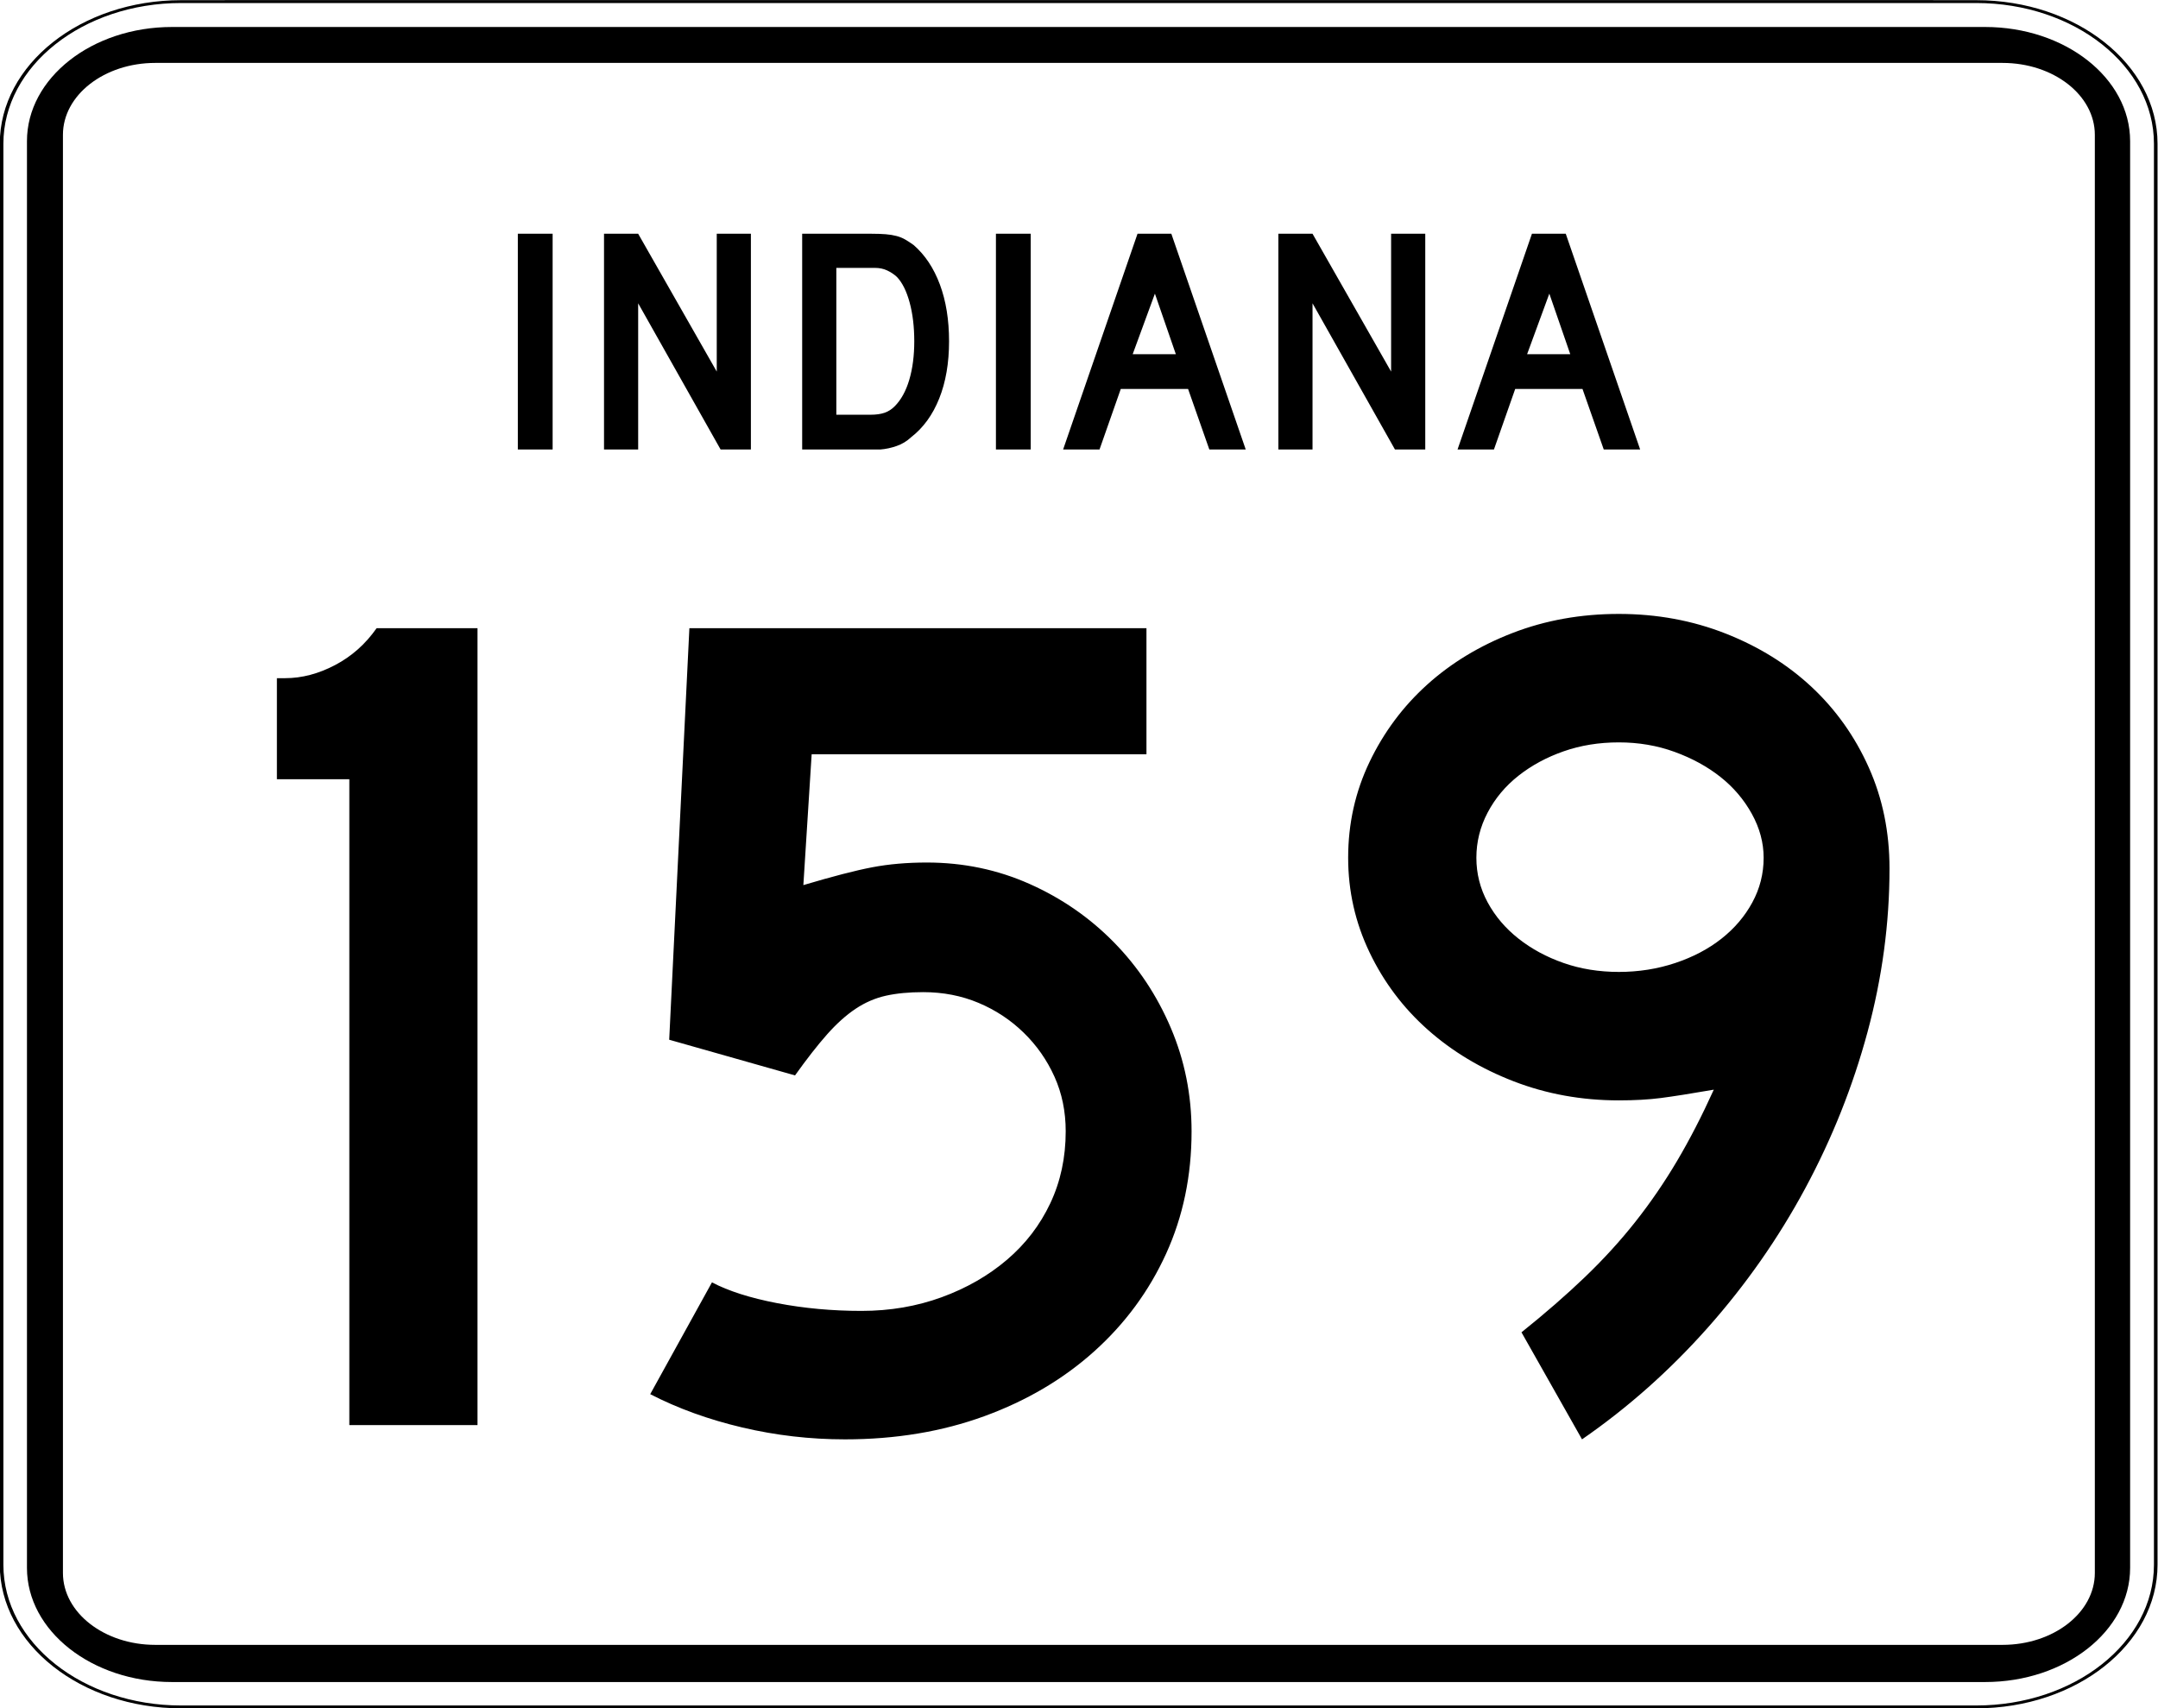
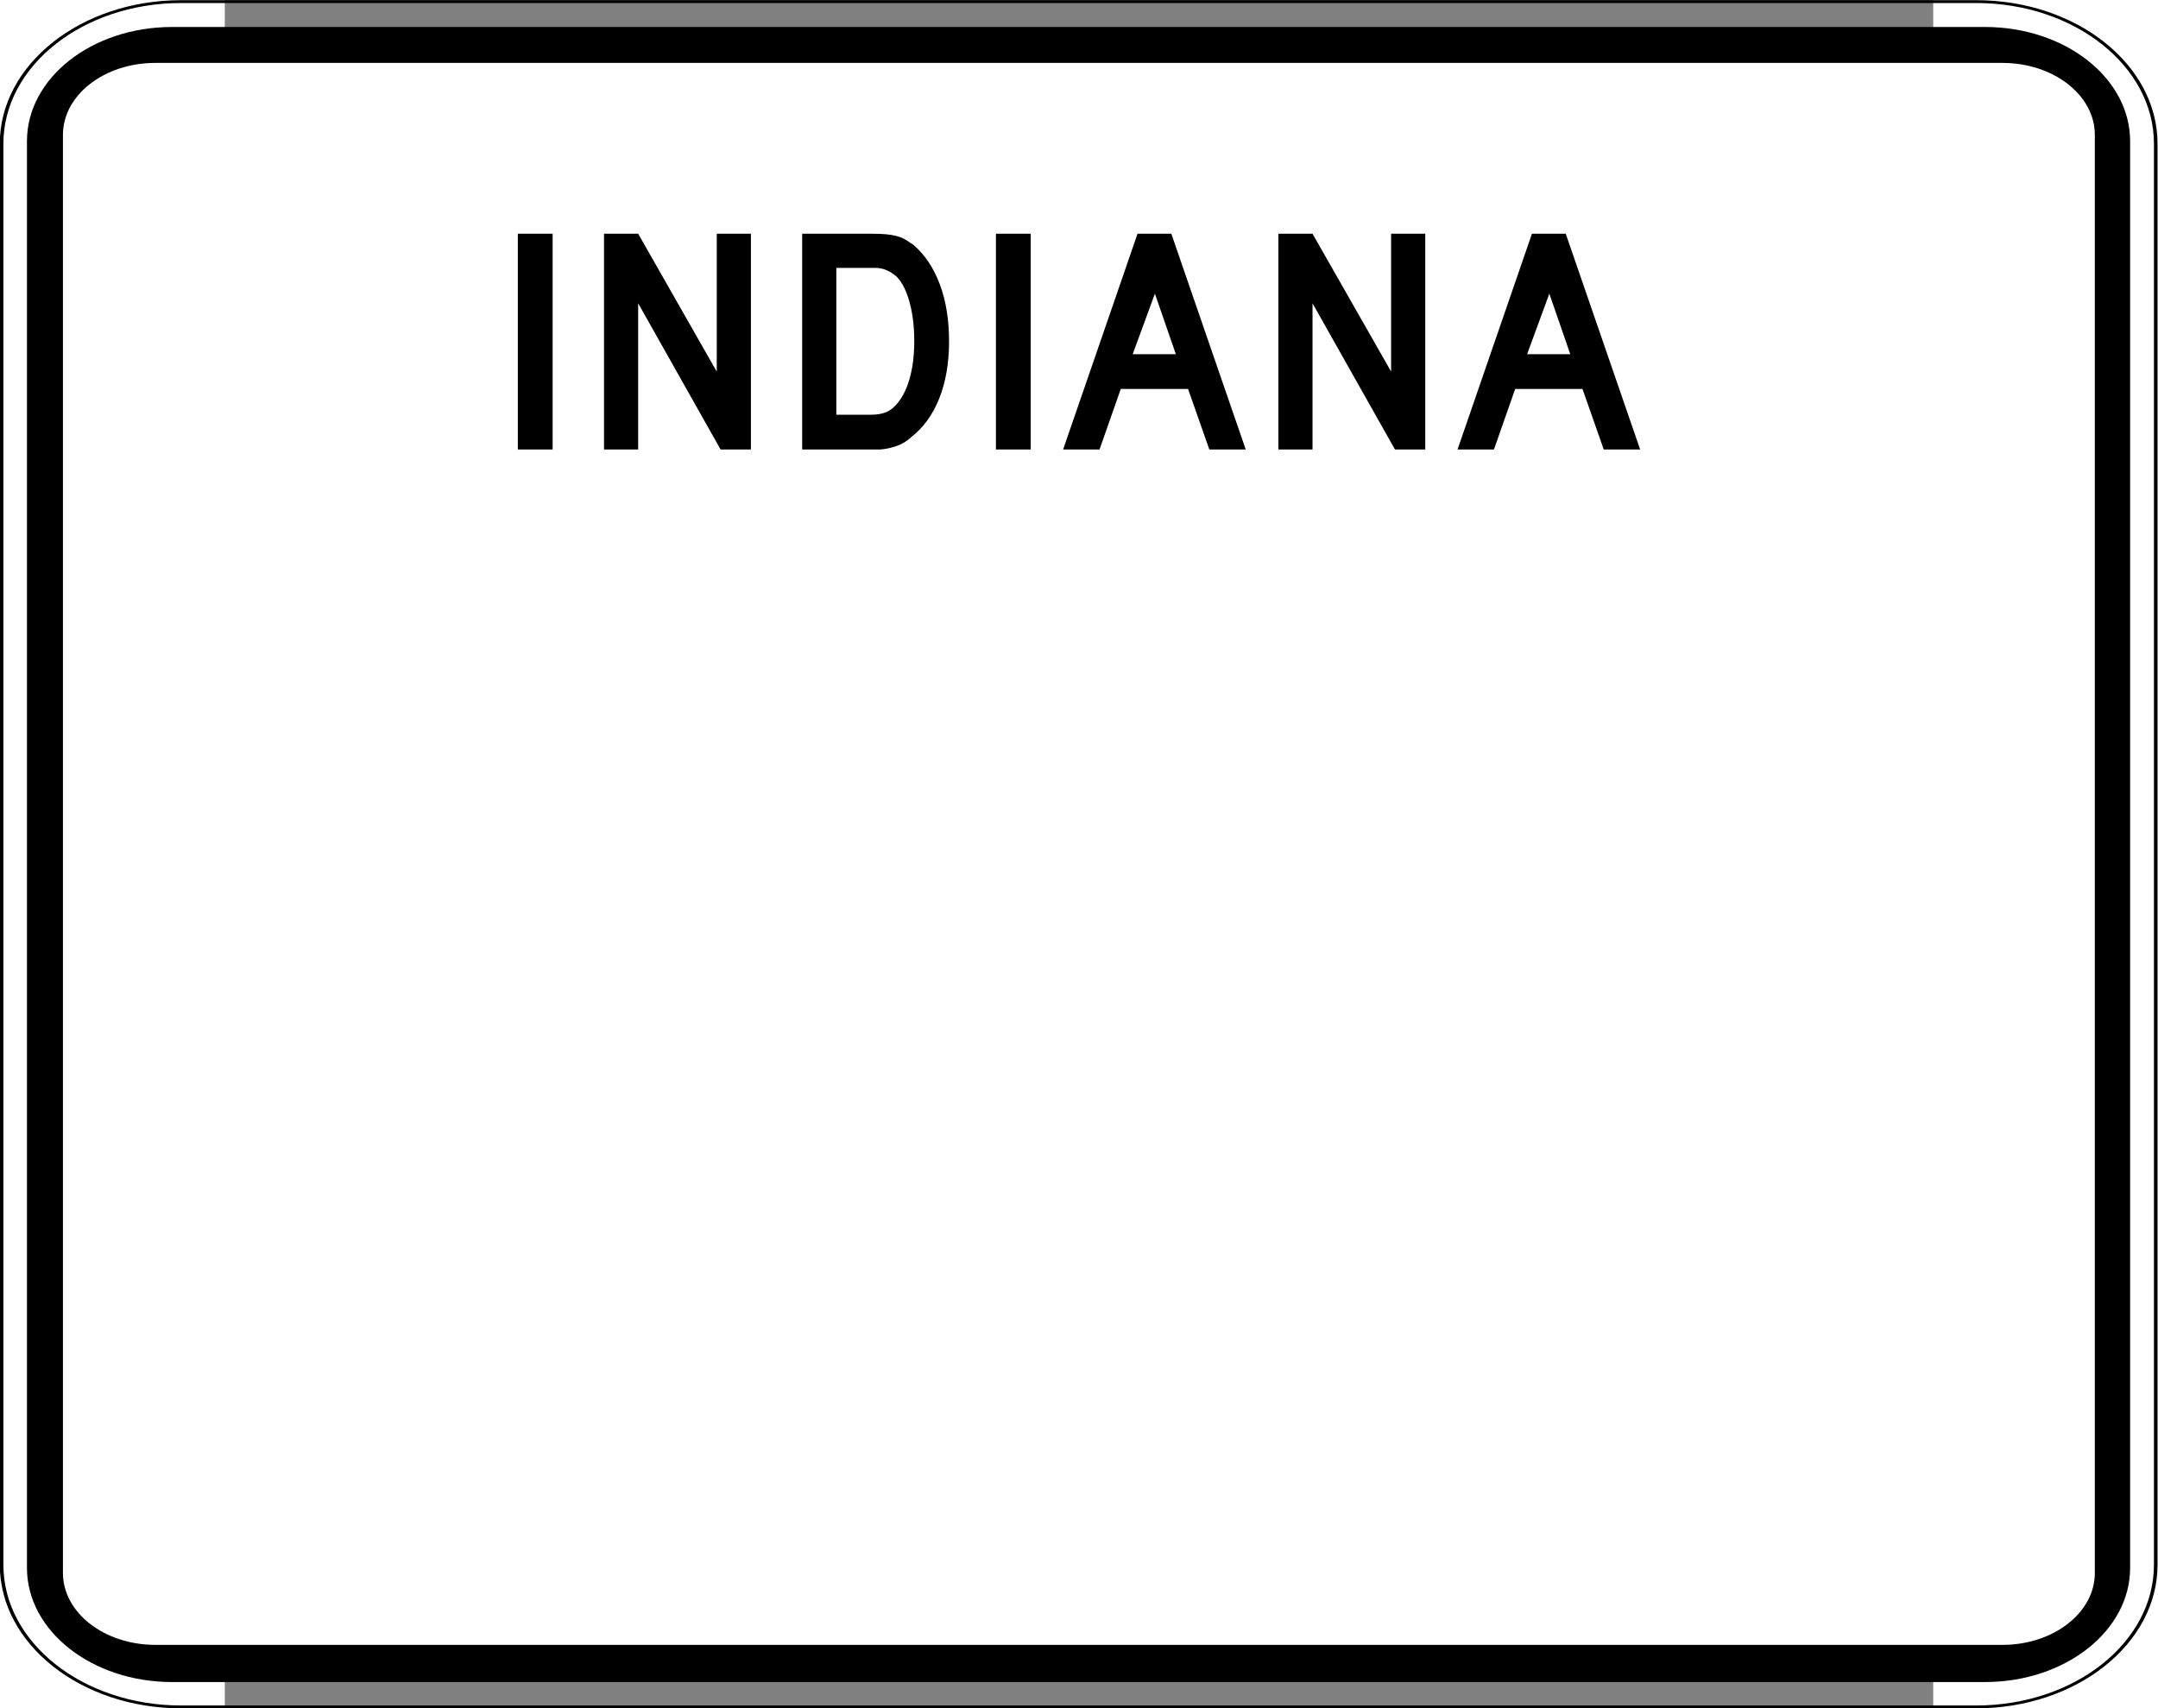
<svg xmlns="http://www.w3.org/2000/svg" version="1.0" width="600" height="475" viewBox="0 0 601 601" id="Layer_1" xml:space="preserve">
  <rect x="0" y="0" width="601" height="601" fill="#808080" stroke="none" />
  <defs id="defs36" />
  <g transform="matrix(1.263,0,0,1,-79.149,6.297663e-2)" id="g3">
    <g id="g5">
      <g id="g7">
-         <path d="M 0.5,50.5 C 0.5,22.886 22.885,0.5 50.5,0.5 L 550.5,0.5 C 578.114,0.5 600.5,22.886 600.5,50.5 L 600.5,550.5 C 600.5,578.115 578.114,600.5 550.5,600.5 L 50.5,600.5 C 22.885,600.5 0.5,578.115 0.5,550.5 L 0.5,50.5 L 0.5,50.5 z " style="fill:#ffffff" id="path9" />
-         <path d="" style="fill:#ffffff" id="path11" />
-       </g>
+         </g>
      <g id="g13">
        <path d="M 0.5,50.5 C 0.5,22.886 22.885,0.5 50.5,0.5 L 550.5,0.5 C 578.114,0.5 600.5,22.886 600.5,50.5 L 600.5,550.5 C 600.5,578.115 578.114,600.5 550.5,600.5 L 50.5,600.5 C 22.885,600.5 0.5,578.115 0.5,550.5 L 0.5,50.5 L 0.5,50.5 z " style="fill:none;stroke:#000000;stroke-linecap:round;stroke-linejoin:round;stroke-miterlimit:3.864" id="path15" />
        <path d="" style="fill:none;stroke:#000000;stroke-linecap:round;stroke-linejoin:round;stroke-miterlimit:3.864" id="path17" />
      </g>
    </g>
    <g transform="matrix(1.01,0,0,1.004,-3.04,-1.11)" id="g19">
      <g id="g21">
        <path d="M 10.5,50.5 C 10.5,28.408 28.408,10.5 50.5,10.5 L 550.5,10.5 C 572.592,10.5 590.5,28.408 590.5,50.5 L 590.5,550.5 C 590.5,572.592 572.592,590.5 550.5,590.5 L 50.5,590.5 C 28.408,590.5 10.5,572.592 10.5,550.5 L 10.5,50.5 L 10.5,50.5 z " id="path23" />
        <path d="" id="path25" />
      </g>
    </g>
    <g transform="matrix(1.029,0,0,1.012,-8.653,-3.733)" id="g27">
      <g id="g29">
        <path d="M 25.5,50.5 C 25.5,36.693 36.692,25.5 50.5,25.5 L 550.5,25.5 C 564.307,25.5 575.5,36.693 575.5,50.5 L 575.5,550.5 C 575.5,564.308 564.307,575.5 550.5,575.5 L 50.5,575.5 C 36.692,575.5 25.5,564.308 25.5,550.5 L 25.5,50.5 L 25.5,50.5 z " style="fill:#ffffff" id="path31" />
-         <path d="" style="fill:#ffffff" id="path33" />
      </g>
    </g>
  </g>
  <path d="M 103.091,158.158 L 103.091,82.242 L 115.328,82.242 L 115.328,158.158 L 103.091,158.158 z M 174.424,158.158 L 145.421,106.717 L 145.421,158.158 L 133.408,158.158 L 133.408,82.242 L 145.421,82.242 L 173.066,130.738 L 173.066,82.242 L 185.078,82.242 L 185.078,158.158 L 174.424,158.158 z M 254.787,120.088 C 254.787,127.718 253.635,134.422 251.331,140.2 C 249.026,145.978 245.721,150.529 241.415,153.853 C 239.979,155.213 238.298,156.232 236.372,156.911 C 234.446,157.59 232.501,158.006 230.537,158.158 L 226.232,158.158 L 203.117,158.158 L 203.117,82.242 L 227.591,82.242 C 229.481,82.243 231.125,82.3 232.522,82.414 C 233.919,82.528 235.184,82.736 236.317,83.038 C 237.45,83.34 238.469,83.755 239.375,84.284 C 240.281,84.813 241.263,85.455 242.321,86.209 C 246.325,89.685 249.404,94.312 251.557,100.09 C 253.71,105.868 254.787,112.534 254.787,120.088 L 254.787,120.088 z M 242.55,120.088 C 242.549,114.952 242.001,110.382 240.905,106.378 C 239.809,102.374 238.317,99.39 236.429,97.426 C 235.447,96.52 234.314,95.765 233.03,95.161 C 231.746,94.557 230.311,94.255 228.725,94.255 L 215.129,94.255 L 215.129,145.921 L 227.138,145.921 C 229.102,145.921 230.745,145.694 232.067,145.241 C 233.389,144.788 234.579,144.033 235.637,142.975 C 237.903,140.709 239.622,137.593 240.793,133.627 C 241.964,129.661 242.549,125.148 242.55,120.088 L 242.55,120.088 z M 271.277,158.158 L 271.277,82.242 L 283.514,82.242 L 283.514,158.158 L 271.277,158.158 z M 346.352,158.158 L 338.873,136.858 L 315.194,136.858 L 307.715,158.158 L 294.911,158.158 L 321.086,82.242 L 332.981,82.242 L 359.156,158.158 L 346.352,158.158 z M 327.203,103.318 L 319.385,124.621 L 334.568,124.621 L 327.203,103.318 z M 411.655,158.158 L 382.652,106.717 L 382.652,158.158 L 370.639,158.158 L 370.639,82.242 L 382.652,82.242 L 410.297,130.738 L 410.297,82.242 L 422.309,82.242 L 422.309,158.158 L 411.655,158.158 z M 485.105,158.158 L 477.626,136.858 L 453.947,136.858 L 446.468,158.158 L 433.664,158.158 L 459.839,82.242 L 471.734,82.242 L 497.91,158.158 L 485.105,158.158 z M 465.956,103.318 L 458.138,124.621 L 473.321,124.621 L 465.956,103.318 z " style="font-size:113.304px;font-style:normal;font-variant:normal;font-weight:normal;font-stretch:normal;text-align:start;line-height:125%;writing-mode:lr-tb;text-anchor:start;fill:#000000;fill-opacity:1;stroke:none;stroke-width:1px;stroke-linecap:butt;stroke-linejoin:miter;stroke-opacity:1;font-family:Roadgeek 2005 Series D" id="text1886" />
-   <path d="M 43.853,500.908 L 43.853,273.903 L 18.35,273.903 L 18.35,238.372 L 21.272,238.372 C 27.123,238.372 32.975,236.839 38.827,233.773 C 44.678,230.707 49.556,226.384 53.46,220.804 L 88.992,220.804 L 88.992,500.908 L 43.853,500.908 z M 340.441,397.644 C 340.441,413.252 337.445,427.607 331.453,440.709 C 325.461,453.812 317.03,465.239 306.16,474.99 C 295.29,484.742 282.4,492.335 267.49,497.77 C 252.58,503.205 236.207,505.922 218.371,505.922 C 206.107,505.922 194.052,504.529 182.209,501.744 C 170.365,498.958 159.565,495.057 149.809,490.038 L 171.549,450.743 C 177.401,453.805 185.064,456.242 194.539,458.054 C 204.014,459.866 213.906,460.771 224.215,460.771 C 234.251,460.771 243.658,459.17 252.436,455.968 C 261.213,452.766 268.878,448.377 275.432,442.802 C 281.985,437.226 287.071,430.607 290.691,422.944 C 294.31,415.28 296.119,406.847 296.119,397.644 C 296.119,390.678 294.796,384.27 292.151,378.418 C 289.506,372.566 285.885,367.41 281.288,362.949 C 276.691,358.488 271.396,355.003 265.404,352.493 C 259.412,349.984 252.929,348.73 245.954,348.73 C 240.945,348.73 236.558,349.149 232.794,349.986 C 229.031,350.824 225.475,352.357 222.129,354.586 C 218.782,356.814 215.437,359.81 212.094,363.574 C 208.752,367.338 204.988,372.145 200.803,377.997 L 156.495,365.456 L 163.601,220.804 L 324.557,220.804 L 324.557,265.126 L 206.659,265.126 L 203.738,311.106 C 214.046,308.044 222.126,305.956 227.978,304.842 C 233.83,303.728 240.243,303.171 247.217,303.171 C 260.035,303.171 272.087,305.678 283.374,310.691 C 294.66,315.706 304.554,322.533 313.056,331.175 C 321.557,339.816 328.246,349.85 333.124,361.277 C 338.002,372.704 340.441,384.827 340.441,397.644 L 340.441,397.644 z M 586.213,305.263 C 586.213,324.494 583.633,343.654 578.475,362.745 C 573.316,381.835 566,400.16 556.525,417.719 C 547.05,435.279 535.625,451.581 522.25,466.627 C 508.875,481.673 494.104,494.772 477.935,505.922 L 456.616,468.299 C 464.977,461.613 472.432,455.134 478.981,448.862 C 485.53,442.589 491.452,436.108 496.747,429.418 C 502.041,422.729 506.919,415.623 511.38,408.1 C 515.841,400.577 520.16,392.214 524.336,383.011 C 516.256,384.406 510.055,385.382 505.735,385.939 C 501.414,386.496 496.468,386.774 490.897,386.774 C 477.799,386.774 465.466,384.546 453.899,380.089 C 442.331,375.632 432.227,369.572 423.585,361.909 C 414.944,354.246 408.116,345.187 403.102,334.734 C 398.088,324.281 395.581,313.203 395.581,301.499 C 395.581,289.515 398.088,278.297 403.102,267.843 C 408.116,257.39 414.874,248.332 423.375,240.669 C 431.876,233.006 441.91,226.943 453.478,222.482 C 465.045,218.021 477.518,215.791 490.897,215.79 C 504.276,215.791 516.817,218.091 528.521,222.692 C 540.224,227.294 550.326,233.565 558.828,241.504 C 567.329,249.444 574.018,258.849 578.896,269.719 C 583.774,280.589 586.213,292.437 586.213,305.263 L 586.213,305.263 z M 541.891,301.499 C 541.891,296.201 540.498,291.042 537.713,286.024 C 534.927,281.006 531.236,276.685 526.639,273.061 C 522.042,269.438 516.677,266.513 510.545,264.284 C 504.412,262.056 497.863,260.941 490.897,260.941 C 483.931,260.941 477.452,261.988 471.46,264.08 C 465.468,266.172 460.171,269.03 455.57,272.653 C 450.968,276.277 447.345,280.595 444.7,285.609 C 442.055,290.623 440.732,295.92 440.732,301.499 C 440.732,307.07 442.055,312.295 444.7,317.173 C 447.345,322.051 450.968,326.301 455.57,329.924 C 460.171,333.548 465.468,336.403 471.46,338.491 C 477.452,340.58 483.931,341.624 490.897,341.623 C 497.863,341.624 504.482,340.58 510.755,338.491 C 517.028,336.403 522.463,333.548 527.06,329.924 C 531.657,326.301 535.278,322.051 537.923,317.173 C 540.568,312.295 541.891,307.07 541.891,301.499 L 541.891,301.499 z " transform="scale(0.999,1.001)" style="font-size:174.617px;font-style:normal;font-weight:normal;text-align:center;text-anchor:middle;fill:#000000;fill-opacity:1;stroke:none;stroke-width:1px;stroke-linecap:butt;stroke-linejoin:miter;stroke-opacity:1;font-family:Roadgeek 2005 Series D" id="text2350" />
</svg>